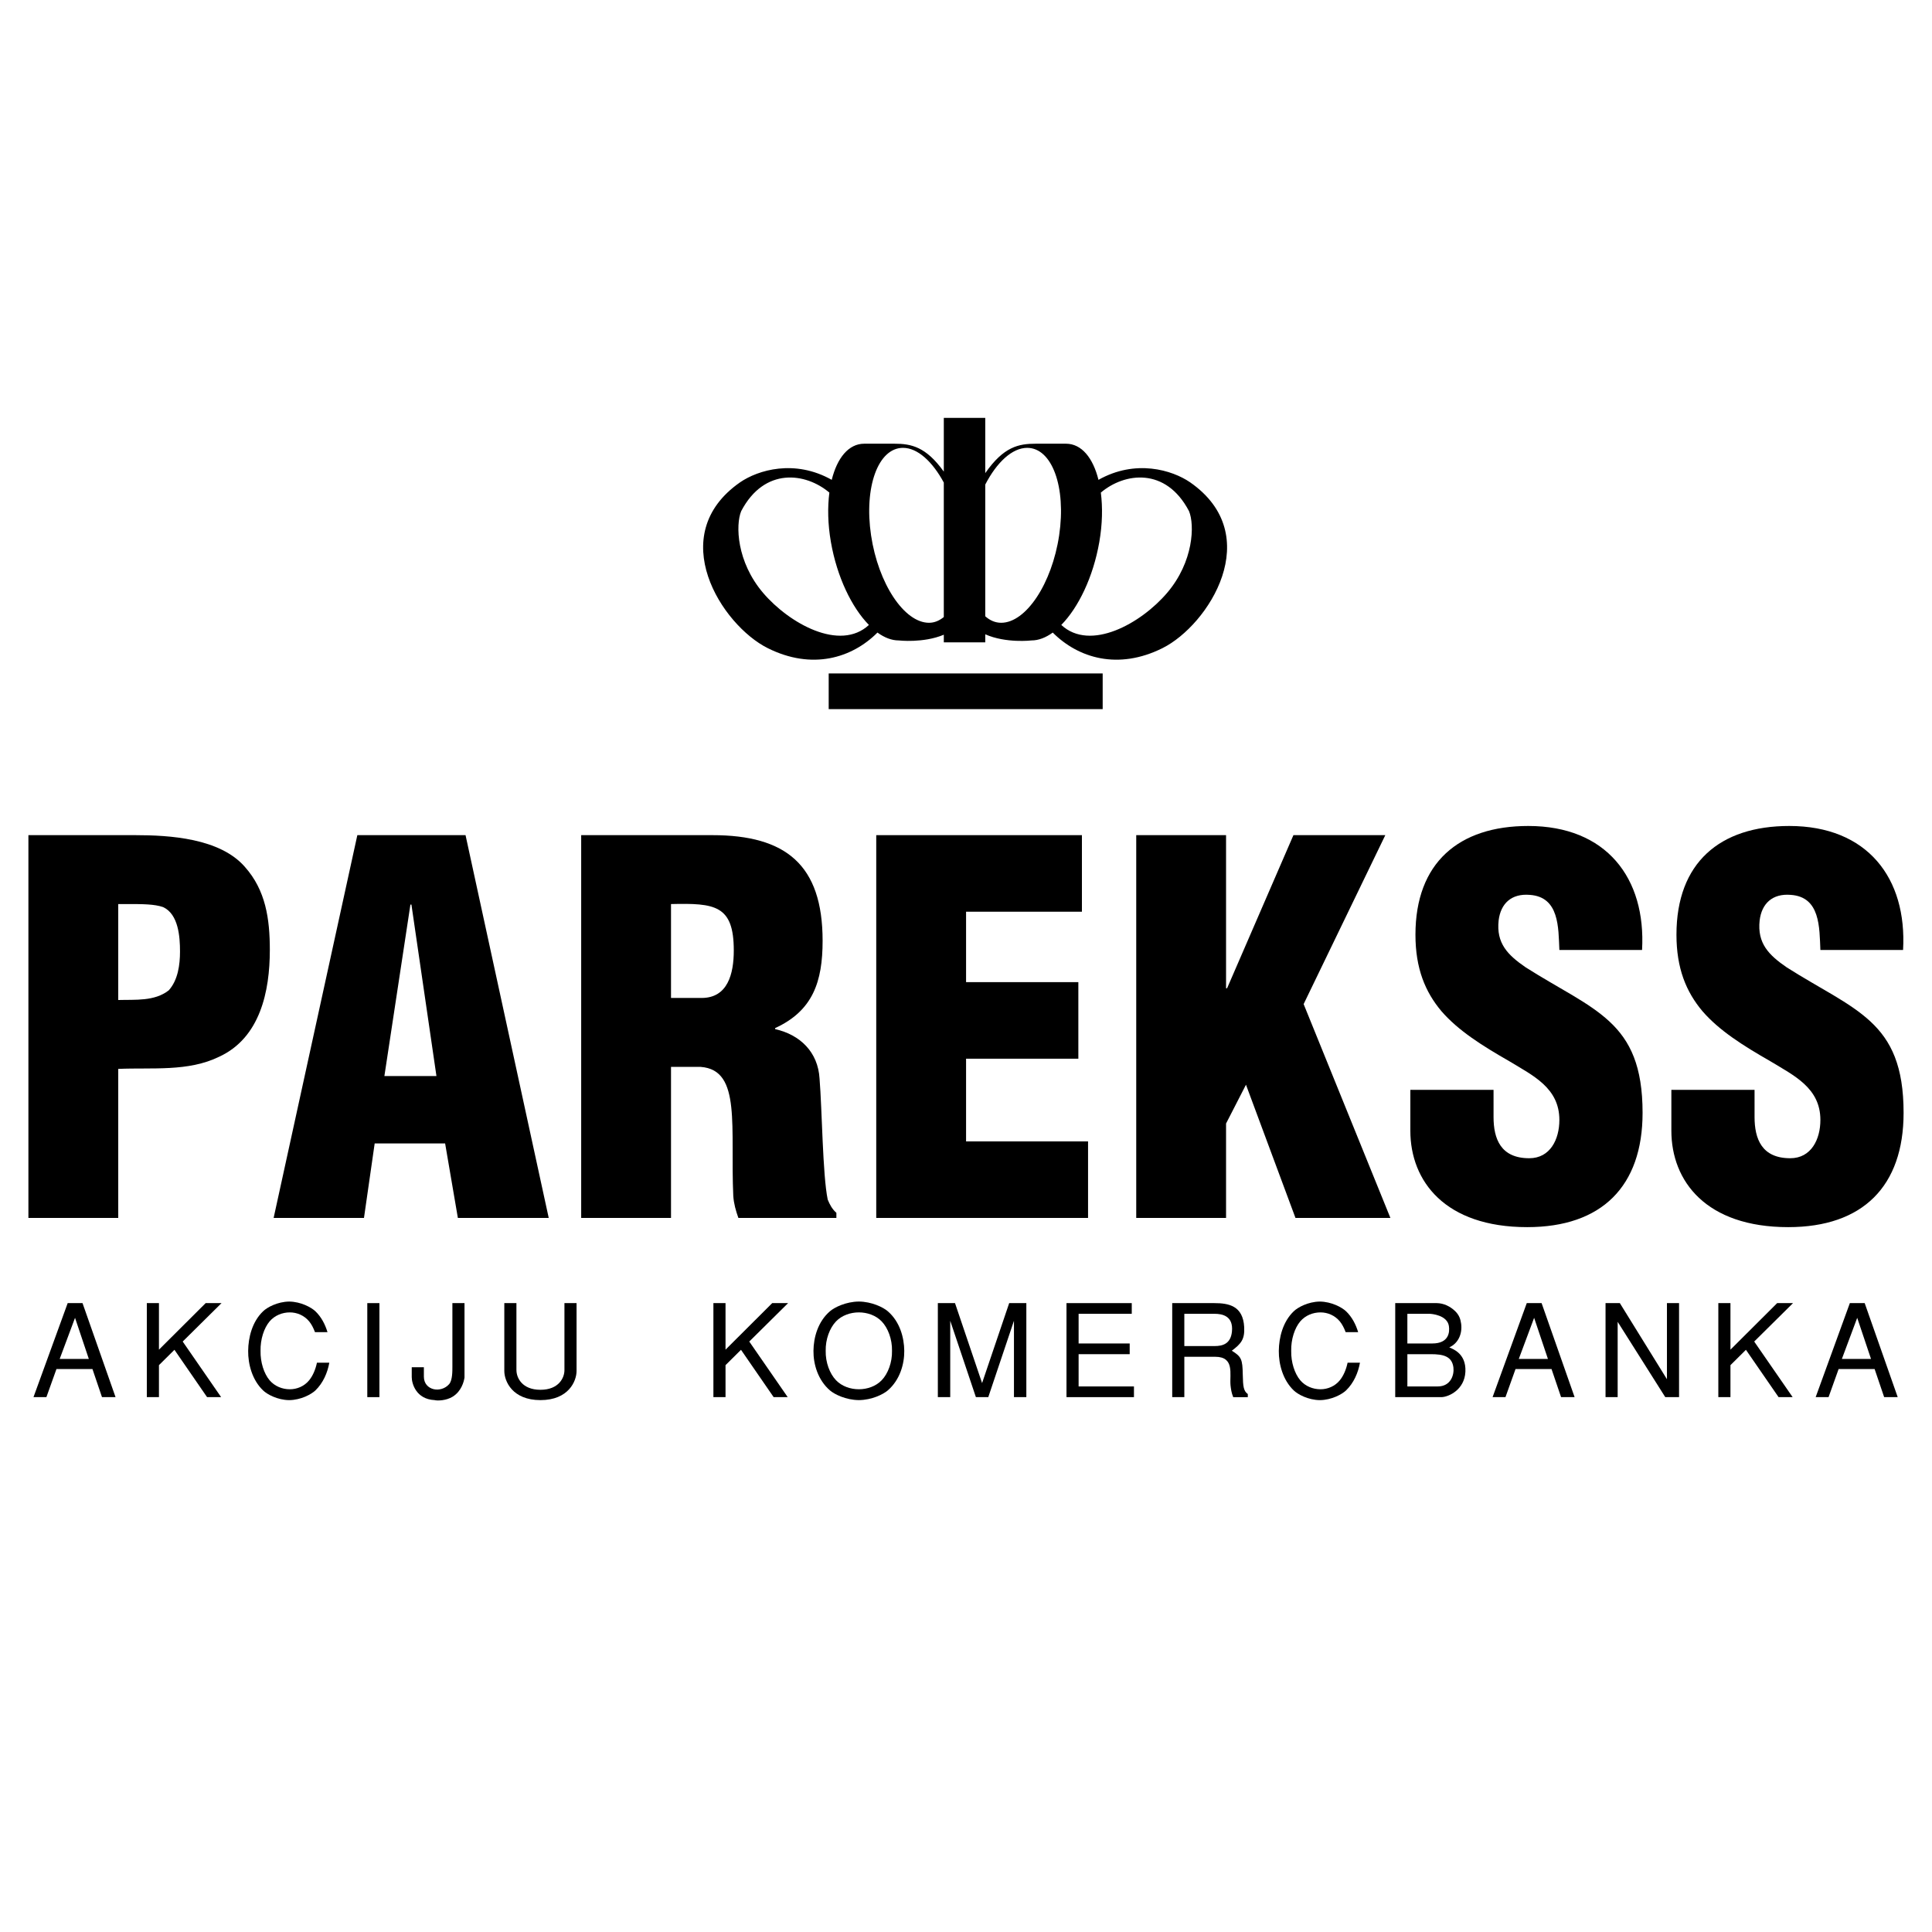
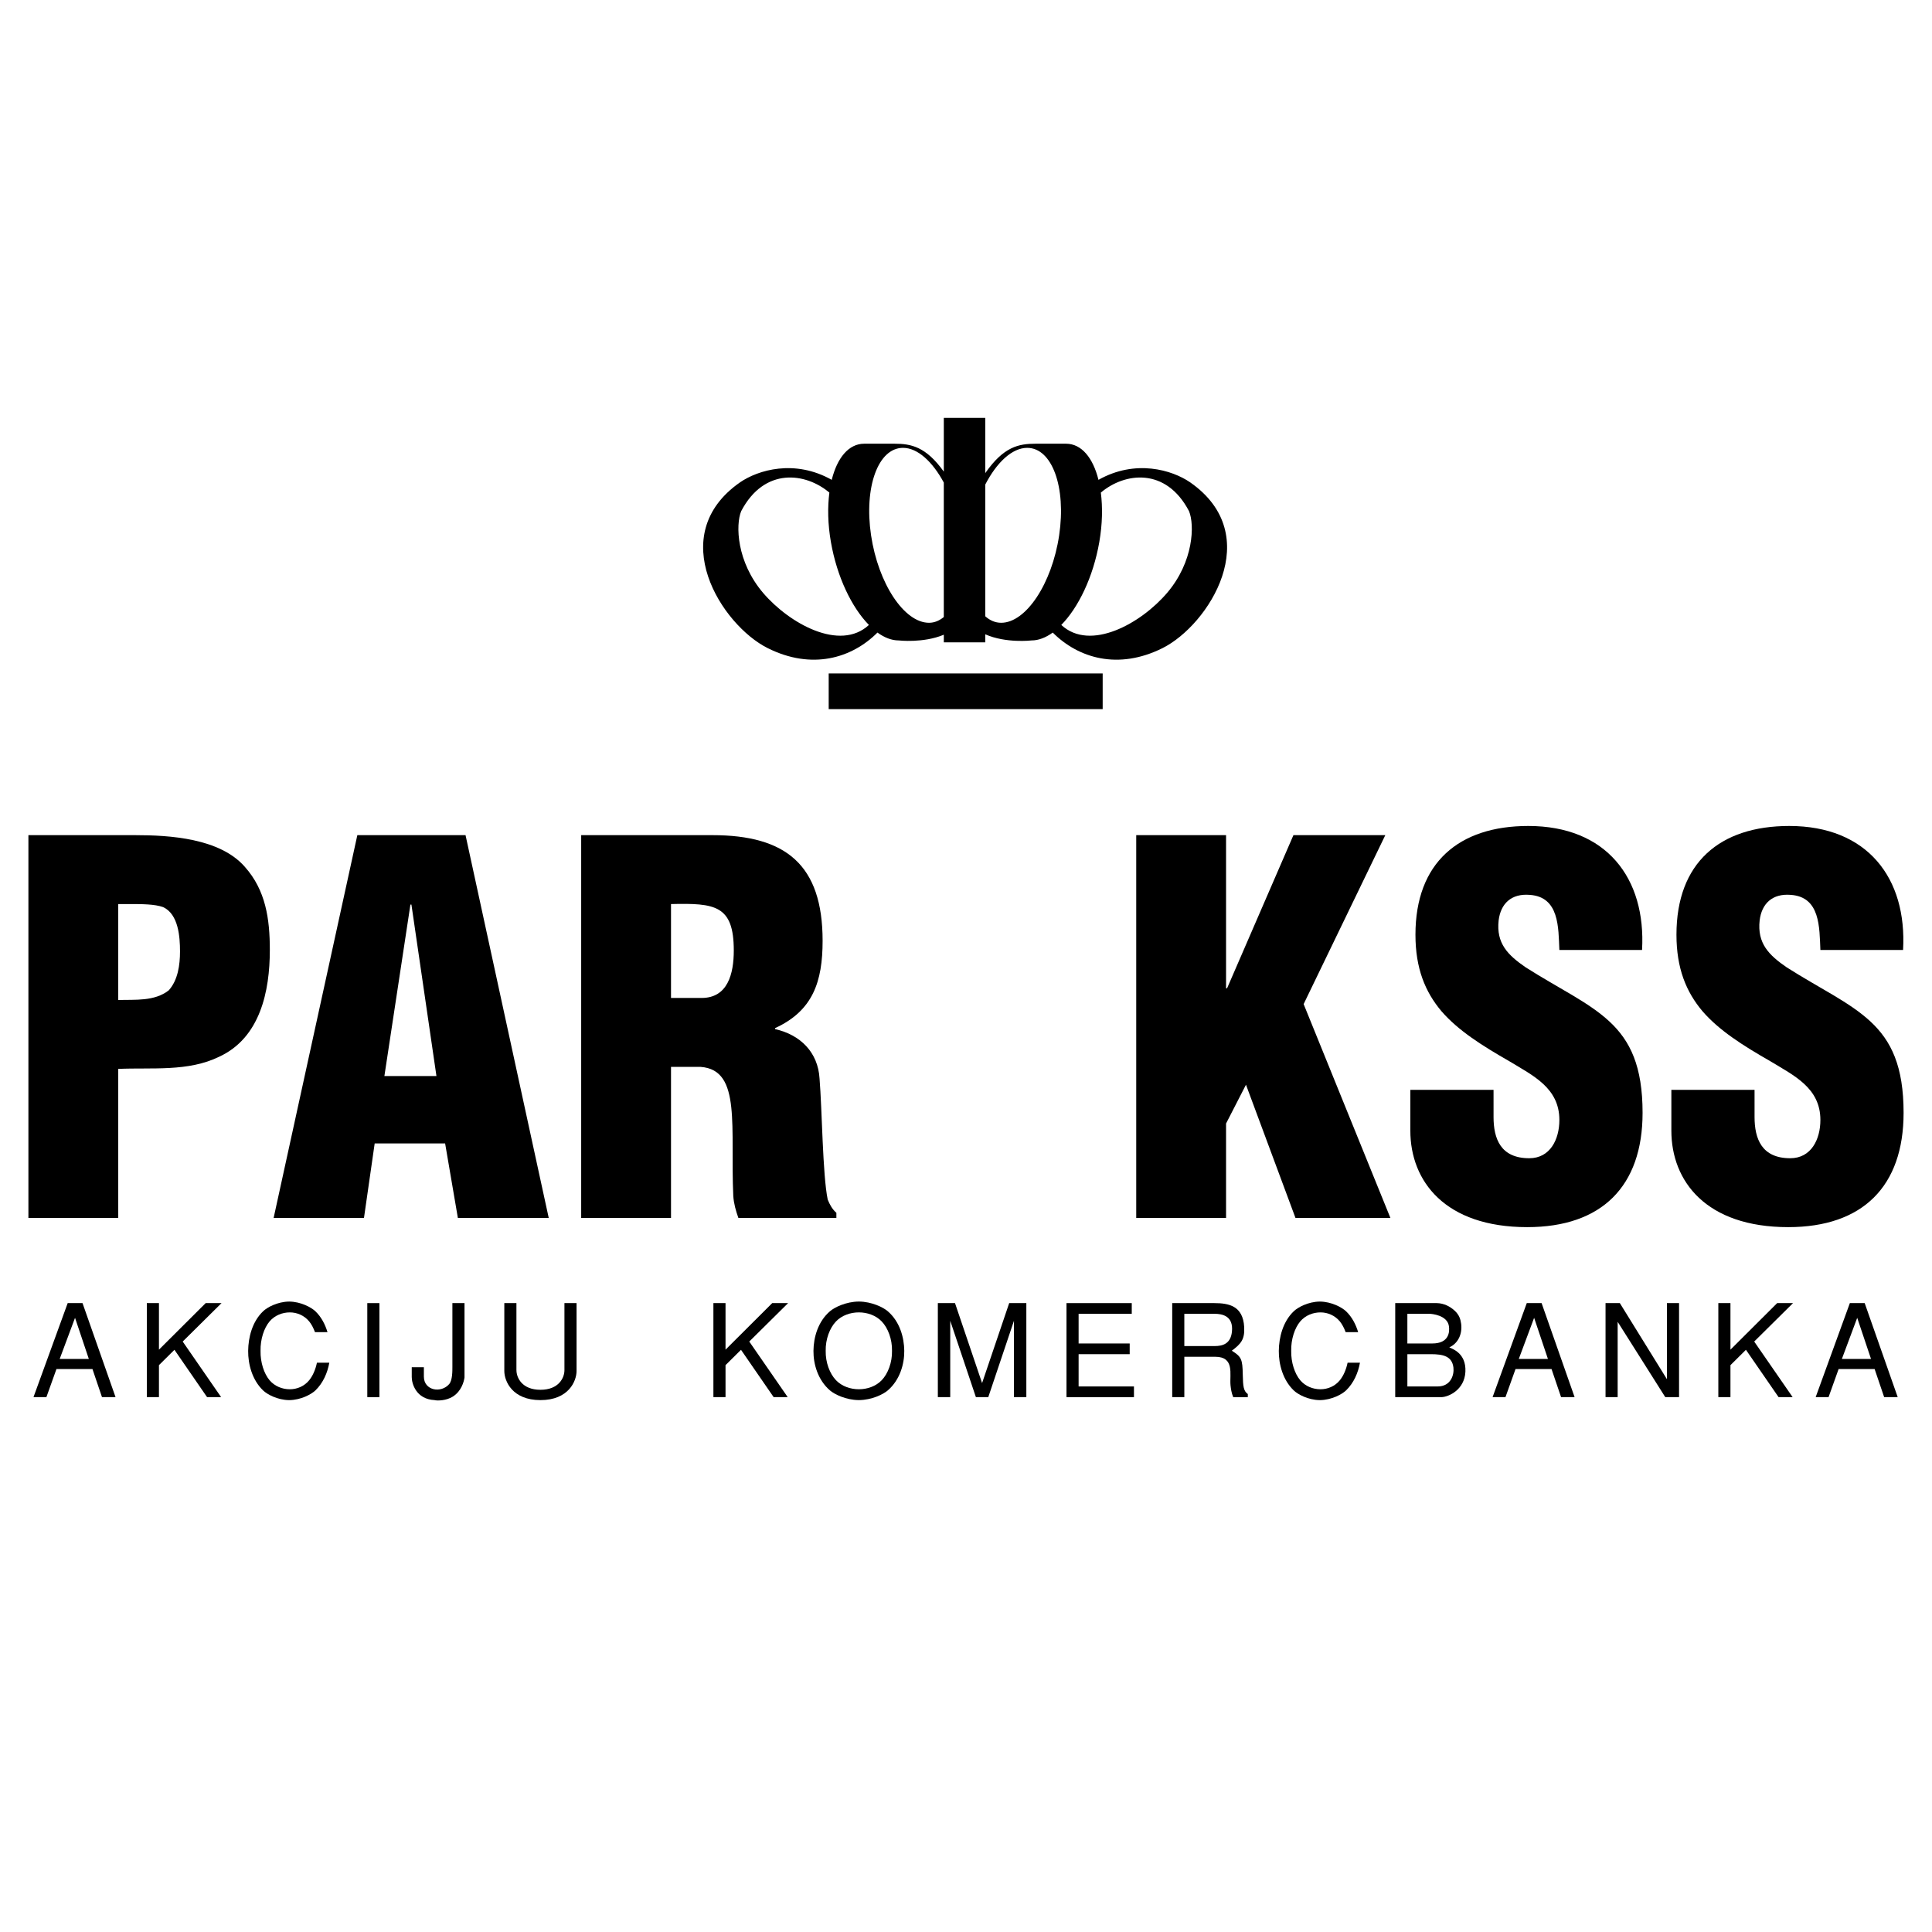
<svg xmlns="http://www.w3.org/2000/svg" version="1.0" id="Layer_1" x="0px" y="0px" width="192.756px" height="192.756px" viewBox="0 0 192.756 192.756" enable-background="new 0 0 192.756 192.756" xml:space="preserve">
  <g>
-     <polygon fill-rule="evenodd" clip-rule="evenodd" fill="#FFFFFF" points="0,0 192.756,0 192.756,192.756 0,192.756 0,0  " />
    <path fill-rule="evenodd" clip-rule="evenodd" d="M2.834,83.323h10.643c3.463,0,8.453,0.306,10.948,3.158   c2.088,2.342,2.496,5.194,2.496,8.3c0,4.124-0.967,8.758-5.041,10.643c-3.106,1.527-6.722,1.068-10.083,1.221v14.869H2.834V83.323   L2.834,83.323z M16.838,98.805c0.917-1.02,1.121-2.547,1.121-3.872c0-1.477-0.153-3.717-1.681-4.43   c-0.866-0.305-2.088-0.305-3.514-0.305h-0.967v9.573C13.478,99.721,15.412,99.924,16.838,98.805L16.838,98.805z" />
    <path fill-rule="evenodd" clip-rule="evenodd" d="M35.652,83.323h10.795l8.3,38.191h-9.065l-1.272-7.434h-7.028l-1.068,7.434   h-9.014L35.652,83.323L35.652,83.323z M40.948,90.249l-2.597,17.108h5.193l-2.496-17.108H40.948L40.948,90.249z" />
    <path fill-rule="evenodd" clip-rule="evenodd" d="M57.985,121.514V83.323h13.087c7.333,0,11,2.954,11,10.542   c0,4.073-0.967,6.976-4.736,8.708v0.102c2.496,0.561,4.278,2.291,4.431,4.939c0.254,3.055,0.305,9.623,0.814,12.068   c0.204,0.508,0.458,0.967,0.865,1.322v0.51h-9.777c-0.254-0.711-0.458-1.426-0.509-2.189c-0.153-3.361,0.05-6.518-0.203-8.859   c-0.255-2.342-0.968-3.871-3.056-4.023h-2.954v15.072H57.985L57.985,121.514z M70.002,99.566c2.598,0,3.208-2.393,3.208-4.735   c0-4.532-1.883-4.736-6.263-4.633v9.368H70.002L70.002,99.566z" />
-     <polygon fill-rule="evenodd" clip-rule="evenodd" points="87.423,83.323 107.943,83.323 107.943,90.962 96.385,90.962    96.385,97.988 107.587,97.988 107.587,105.627 96.385,105.627 96.385,113.877 108.555,113.877 108.555,121.514 87.423,121.514    87.423,83.323  " />
    <polygon fill-rule="evenodd" clip-rule="evenodd" points="113.362,83.323 122.324,83.323 122.324,98.6 122.426,98.6    129.046,83.323 138.212,83.323 130.064,100.178 138.721,121.514 129.25,121.514 124.311,108.223 122.324,112.094 122.324,121.514    113.362,121.514 113.362,83.323  " />
    <path fill-rule="evenodd" clip-rule="evenodd" d="M149.011,111.432c0,2.189,0.713,4.125,3.564,4.125   c2.088,0,3.004-1.883,3.004-3.818c0-3.209-2.647-4.432-4.989-5.857c-2.751-1.578-5.093-3.055-6.773-4.99   c-1.629-1.934-2.597-4.277-2.597-7.637c0-7.18,4.329-10.847,11.254-10.847c7.791,0,11.763,5.194,11.355,12.374h-8.25   c-0.102-2.241,0-5.296-2.953-5.5c-1.833-0.153-2.902,0.866-3.106,2.546c-0.255,2.291,0.917,3.462,2.699,4.685   c3.36,2.138,6.264,3.462,8.351,5.398c2.089,1.936,3.311,4.48,3.311,9.115c0,7.332-4.073,11.406-11.509,11.406   c-8.198,0-11.661-4.584-11.661-9.625v-4.074h8.301V111.432L149.011,111.432z" />
    <path fill-rule="evenodd" clip-rule="evenodd" d="M175.052,111.432c0,2.189,0.713,4.125,3.564,4.125   c2.088,0,3.005-1.883,3.005-3.818c0-3.209-2.647-4.432-4.99-5.857c-2.75-1.578-5.093-3.055-6.772-4.99   c-1.63-1.934-2.598-4.277-2.598-7.637c0-7.18,4.329-10.847,11.254-10.847c7.792,0,11.763,5.194,11.355,12.374h-8.249   c-0.102-2.241,0-5.296-2.953-5.5c-1.834-0.153-2.903,0.866-3.107,2.546c-0.254,2.291,0.918,3.462,2.699,4.685   c3.361,2.138,6.264,3.462,8.352,5.398s3.31,4.48,3.31,9.115c0,7.332-4.073,11.406-11.508,11.406   c-8.198,0-11.661-4.584-11.661-9.625v-4.074h8.3V111.432L175.052,111.432z" />
    <path fill-rule="evenodd" clip-rule="evenodd" d="M3.341,139.393l3.412-9.381h1.48l3.295,9.381h-1.352l-0.952-2.805H5.633   l-1.004,2.805H3.341L3.341,139.393z M8.863,135.584l-1.377-4.105l-1.532,4.105H8.863L8.863,135.584z" />
    <polygon fill-rule="evenodd" clip-rule="evenodd" points="15.859,134.656 20.519,130.012 22.101,130.012 18.228,133.846    22.062,139.393 20.66,139.393 17.404,134.67 15.859,136.201 15.859,139.393 14.649,139.393 14.649,130.012 15.859,130.012    15.859,134.656  " />
    <path fill-rule="evenodd" clip-rule="evenodd" d="M30.847,131.838c-0.501-0.605-1.222-0.9-1.93-0.9c-0.746,0-1.505,0.295-2.021,0.9   c-0.554,0.656-0.927,1.789-0.901,2.936c-0.026,1.145,0.347,2.277,0.901,2.934c0.515,0.605,1.274,0.9,2.021,0.9   c0.708,0,1.441-0.295,1.93-0.9c0.348-0.424,0.631-1.055,0.773-1.75h1.235c-0.18,1.004-0.617,2.021-1.39,2.768   c-0.412,0.387-1.442,0.953-2.613,0.965c-1.171-0.012-2.201-0.578-2.6-0.965c-1.095-1.043-1.506-2.627-1.493-3.951   c0.013-1.326,0.398-2.91,1.493-3.951c0.398-0.387,1.429-0.953,2.6-0.967c1.171,0.014,2.201,0.58,2.613,0.967   c0.604,0.578,0.978,1.324,1.209,2.084h-1.249C31.272,132.494,31.08,132.121,30.847,131.838L30.847,131.838z" />
    <polygon fill-rule="evenodd" clip-rule="evenodd" points="37.855,130.012 37.855,139.393 36.645,139.393 36.645,130.012    37.855,130.012  " />
    <path fill-rule="evenodd" clip-rule="evenodd" d="M42.291,137.359c0,0.682,0.437,1.107,0.964,1.236   c0.528,0.129,1.158-0.039,1.558-0.502c0.335-0.387,0.322-1.338,0.322-1.713v-6.369h1.209v7.426   c-0.064,0.424-0.309,1.363-1.171,1.904c-0.657,0.412-1.558,0.424-1.815,0.348c-1.853-0.09-2.278-1.66-2.278-2.291v-0.99h1.21   V137.359L42.291,137.359z" />
    <path fill-rule="evenodd" clip-rule="evenodd" d="M51.526,136.703c0,0.746,0.554,1.957,2.394,1.957s2.394-1.211,2.394-1.957v-6.691   h1.209v6.77c0,1.016-0.798,2.908-3.604,2.908c-2.806,0-3.604-1.893-3.604-2.908v-6.77h1.209V136.703L51.526,136.703z" />
    <polygon fill-rule="evenodd" clip-rule="evenodd" points="72.386,134.656 77.044,130.012 78.628,130.012 74.754,133.846    78.59,139.393 77.187,139.393 73.93,134.67 72.386,136.201 72.386,139.393 71.176,139.393 71.176,130.012 72.386,130.012    72.386,134.656  " />
    <path fill-rule="evenodd" clip-rule="evenodd" d="M90.219,134.773c0.012,1.324-0.438,2.908-1.647,3.951   c-0.451,0.387-1.583,0.953-2.883,0.965c-1.3-0.012-2.432-0.578-2.883-0.965c-1.21-1.043-1.66-2.627-1.647-3.951   c0.013-1.326,0.437-2.91,1.647-3.951c0.451-0.387,1.583-0.953,2.883-0.967c1.3,0.014,2.433,0.58,2.883,0.967   C89.781,131.863,90.205,133.447,90.219,134.773L90.219,134.773z M82.38,134.773c-0.025,1.145,0.399,2.277,1.03,2.934   c0.579,0.605,1.441,0.9,2.278,0.9s1.699-0.295,2.278-0.9c0.631-0.656,1.056-1.789,1.029-2.934c0.026-1.146-0.398-2.279-1.029-2.936   c-0.58-0.605-1.442-0.9-2.278-0.9s-1.699,0.295-2.278,0.9C82.779,132.494,82.355,133.627,82.38,134.773L82.38,134.773z" />
    <polygon fill-rule="evenodd" clip-rule="evenodd" points="94.805,131.773 94.805,139.393 93.569,139.393 93.569,130.012    95.281,130.012 97.983,137.99 100.687,130.012 102.398,130.012 102.398,139.393 101.163,139.393 101.163,131.773 98.601,139.393    97.365,139.393 94.805,131.773  " />
    <polygon fill-rule="evenodd" clip-rule="evenodd" points="112.916,130.012 112.916,131.078 107.613,131.078 107.613,134.039    112.71,134.039 112.71,135.107 107.613,135.107 107.613,138.326 113.135,138.326 113.135,139.393 106.404,139.393 106.404,130.012    112.916,130.012  " />
    <path fill-rule="evenodd" clip-rule="evenodd" d="M121.147,130.012c1.454,0,2.87,0.27,2.986,2.393   c0.064,1.223-0.309,1.66-1.235,2.355c0.965,0.605,1.067,0.85,1.094,2.395c0.025,1.184,0.076,1.621,0.502,1.93v0.309h-1.455   c-0.18-0.438-0.23-0.824-0.27-1.184c-0.104-1.107,0.438-2.844-1.531-2.844h-3.077v4.027h-1.209v-9.381H121.147L121.147,130.012z    M118.161,134.297h3.024c0.799,0,1.597-0.219,1.725-1.43c0.168-1.596-0.99-1.789-1.737-1.789h-3.012V134.297L118.161,134.297z" />
    <path fill-rule="evenodd" clip-rule="evenodd" d="M133.677,131.838c-0.502-0.605-1.223-0.9-1.931-0.9   c-0.746,0-1.507,0.295-2.021,0.9c-0.554,0.656-0.927,1.789-0.901,2.936c-0.025,1.145,0.348,2.277,0.901,2.934   c0.514,0.605,1.274,0.9,2.021,0.9c0.708,0,1.441-0.295,1.931-0.9c0.347-0.424,0.63-1.055,0.772-1.75h1.235   c-0.181,1.004-0.618,2.021-1.391,2.768c-0.411,0.387-1.441,0.953-2.612,0.965c-1.171-0.012-2.201-0.578-2.601-0.965   c-1.094-1.043-1.506-2.627-1.493-3.951c0.014-1.326,0.399-2.91,1.493-3.951c0.399-0.387,1.43-0.953,2.601-0.967   c1.171,0.014,2.201,0.58,2.612,0.967c0.605,0.578,0.979,1.324,1.21,2.084h-1.248C134.101,132.494,133.908,132.121,133.677,131.838   L133.677,131.838z" />
    <path fill-rule="evenodd" clip-rule="evenodd" d="M139.203,130.012h4.157c0.696,0.012,1.326,0.334,1.79,0.771   c0.424,0.398,0.565,0.811,0.631,1.299c0.128,1.018-0.31,1.957-1.185,2.344c0.257,0.141,1.698,0.541,1.608,2.432   c-0.09,1.803-1.66,2.51-2.381,2.535h-4.621V130.012L139.203,130.012z M142.897,134.039c1.673,0,1.75-1.145,1.66-1.738   c-0.167-1.094-1.725-1.223-1.943-1.223h-2.201v2.961H142.897L142.897,134.039z M143.438,138.326c1.313,0,1.66-1.16,1.57-1.893   c-0.142-1.121-1.017-1.326-2.239-1.326h-2.355v3.219H143.438L143.438,138.326z" />
    <path fill-rule="evenodd" clip-rule="evenodd" d="M148.915,139.393l3.411-9.381h1.48l3.293,9.381h-1.35l-0.953-2.805h-3.591   l-1.004,2.805H148.915L148.915,139.393z M154.438,135.584l-1.378-4.105l-1.531,4.105H154.438L154.438,135.584z" />
    <polygon fill-rule="evenodd" clip-rule="evenodd" points="161.394,131.877 161.394,139.393 160.185,139.393 160.185,130.012    161.612,130.012 166.311,137.605 166.311,130.012 167.52,130.012 167.52,139.393 166.144,139.393 161.394,131.877  " />
    <polygon fill-rule="evenodd" clip-rule="evenodd" points="172.648,134.656 177.308,130.012 178.89,130.012 175.017,133.846    178.852,139.393 177.449,139.393 174.192,134.67 172.648,136.201 172.648,139.393 171.438,139.393 171.438,130.012    172.648,130.012 172.648,134.656  " />
    <path fill-rule="evenodd" clip-rule="evenodd" d="M181.149,139.393l3.411-9.381h1.48l3.295,9.381h-1.352l-0.952-2.805h-3.591   l-1.004,2.805H181.149L181.149,139.393z M186.672,135.584l-1.378-4.105l-1.531,4.105H186.672L186.672,135.584z" />
    <path fill-rule="evenodd" clip-rule="evenodd" d="M118.742,48.123c-1.793-1.232-5.449-2.333-9.147-0.249   c-0.544-2.184-1.679-3.606-3.247-3.606h-2.995c-1.723,0-3.216,0.295-5.054,2.937v-5.513h-4.135v5.362   c-1.785-2.488-3.252-2.786-4.939-2.786H86.23c-1.569,0-2.704,1.422-3.248,3.606c-3.698-2.084-7.354-0.983-9.147,0.249   c-7.581,5.284-1.838,14.242,2.756,16.539c4.424,2.212,8.407,1.002,10.953-1.551c0.695,0.504,1.412,0.785,2.114,0.785   c0,0,2.46,0.289,4.506-0.57v0.762h4.135v-0.804c2.067,0.918,4.621,0.612,4.621,0.612c0.702,0,1.418-0.281,2.113-0.785   c2.546,2.553,6.529,3.763,10.953,1.551C120.58,62.365,126.322,53.406,118.742,48.123L118.742,48.123z M76.132,59.149   c-2.641-3.101-2.756-6.776-2.182-8.155c2.319-4.418,6.439-3.84,8.796-1.848c-0.185,1.455-0.162,3.127,0.154,4.936   c0.608,3.486,2.081,6.528,3.792,8.269C83.8,65.034,78.739,62.208,76.132,59.149L76.132,59.149z M92.689,62.135   c-2.476,0-5.065-3.907-5.783-8.727c-0.717-4.819,0.709-8.726,3.186-8.726c1.457,0,2.94,1.371,4.071,3.463v13.417   C93.729,61.915,93.241,62.135,92.689,62.135L92.689,62.135z M99.888,62.135c-0.597,0-1.13-0.237-1.589-0.65V48.346   c1.142-2.211,2.682-3.664,4.185-3.664c2.478,0,3.904,3.907,3.188,8.726C104.954,58.229,102.364,62.135,99.888,62.135L99.888,62.135   z M116.445,59.149c-2.606,3.06-7.668,5.885-10.561,3.202c1.712-1.741,3.185-4.783,3.793-8.269c0.315-1.808,0.339-3.48,0.154-4.936   c2.355-1.992,6.477-2.57,8.796,1.848C119.202,52.373,119.087,56.048,116.445,59.149L116.445,59.149z" />
    <polygon fill-rule="evenodd" clip-rule="evenodd" points="110.014,70.75 110.014,67.189 82.679,67.189 82.679,70.75 110.014,70.75     " />
  </g>
</svg>